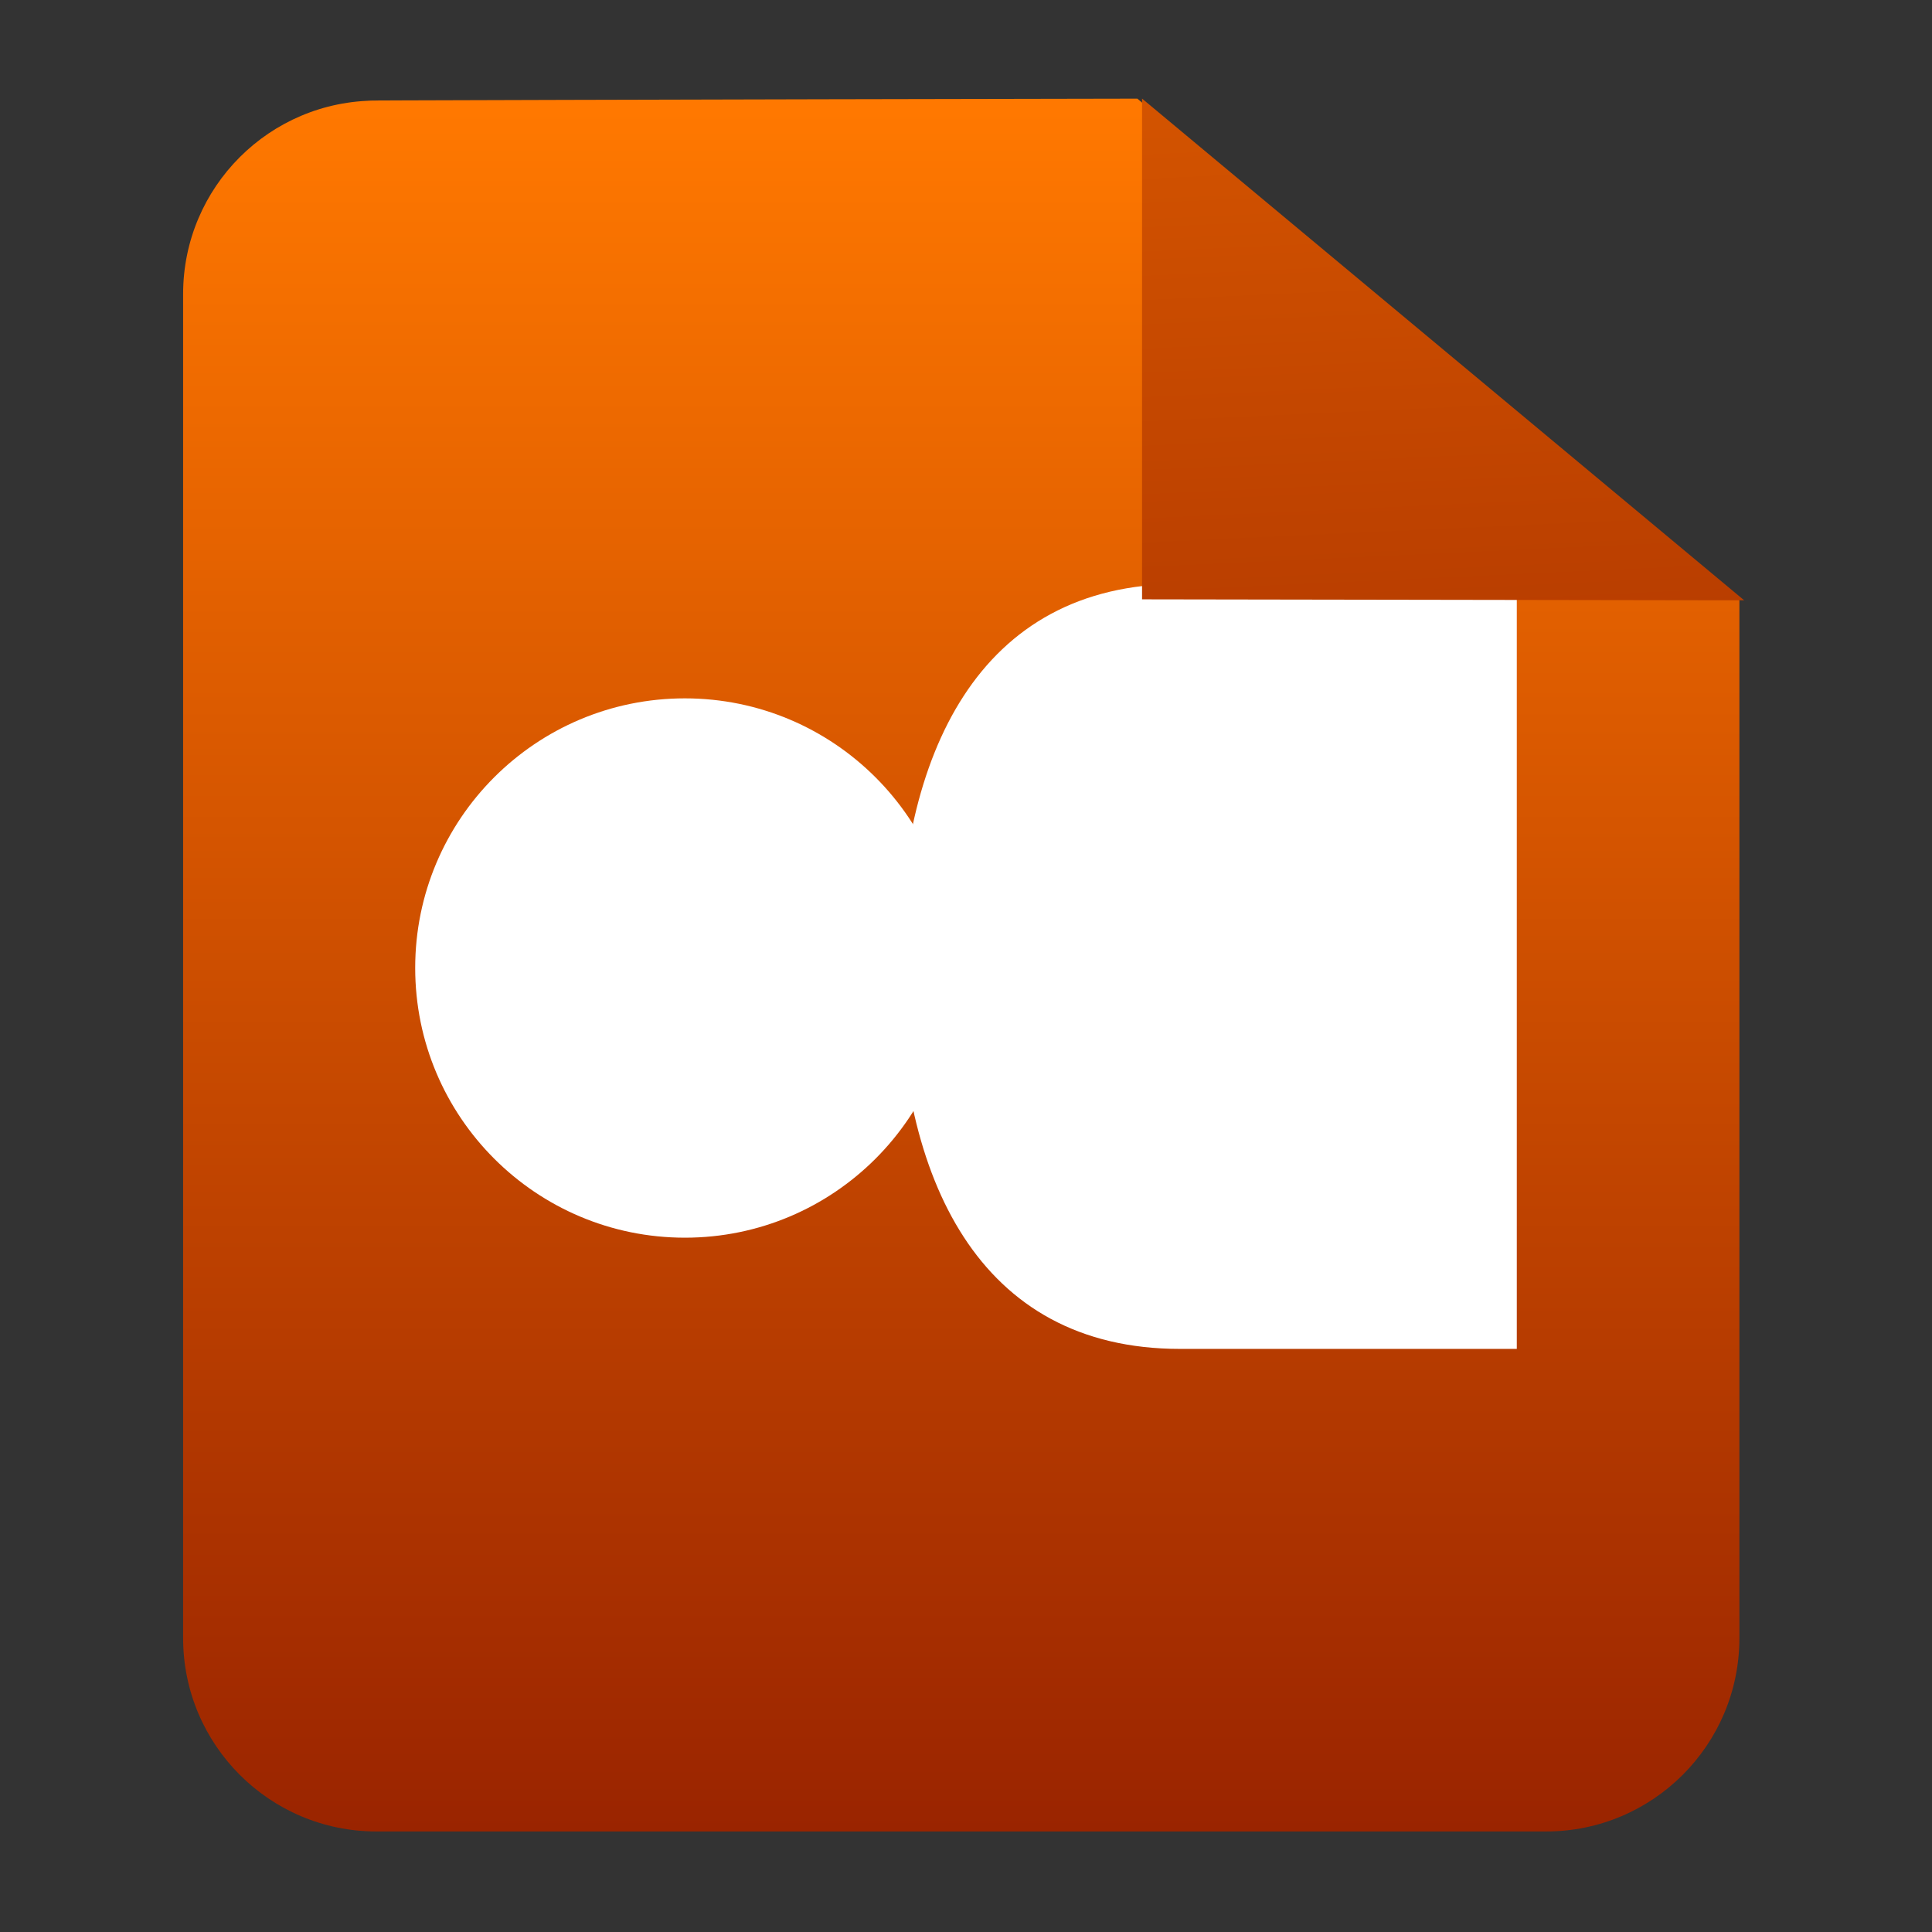
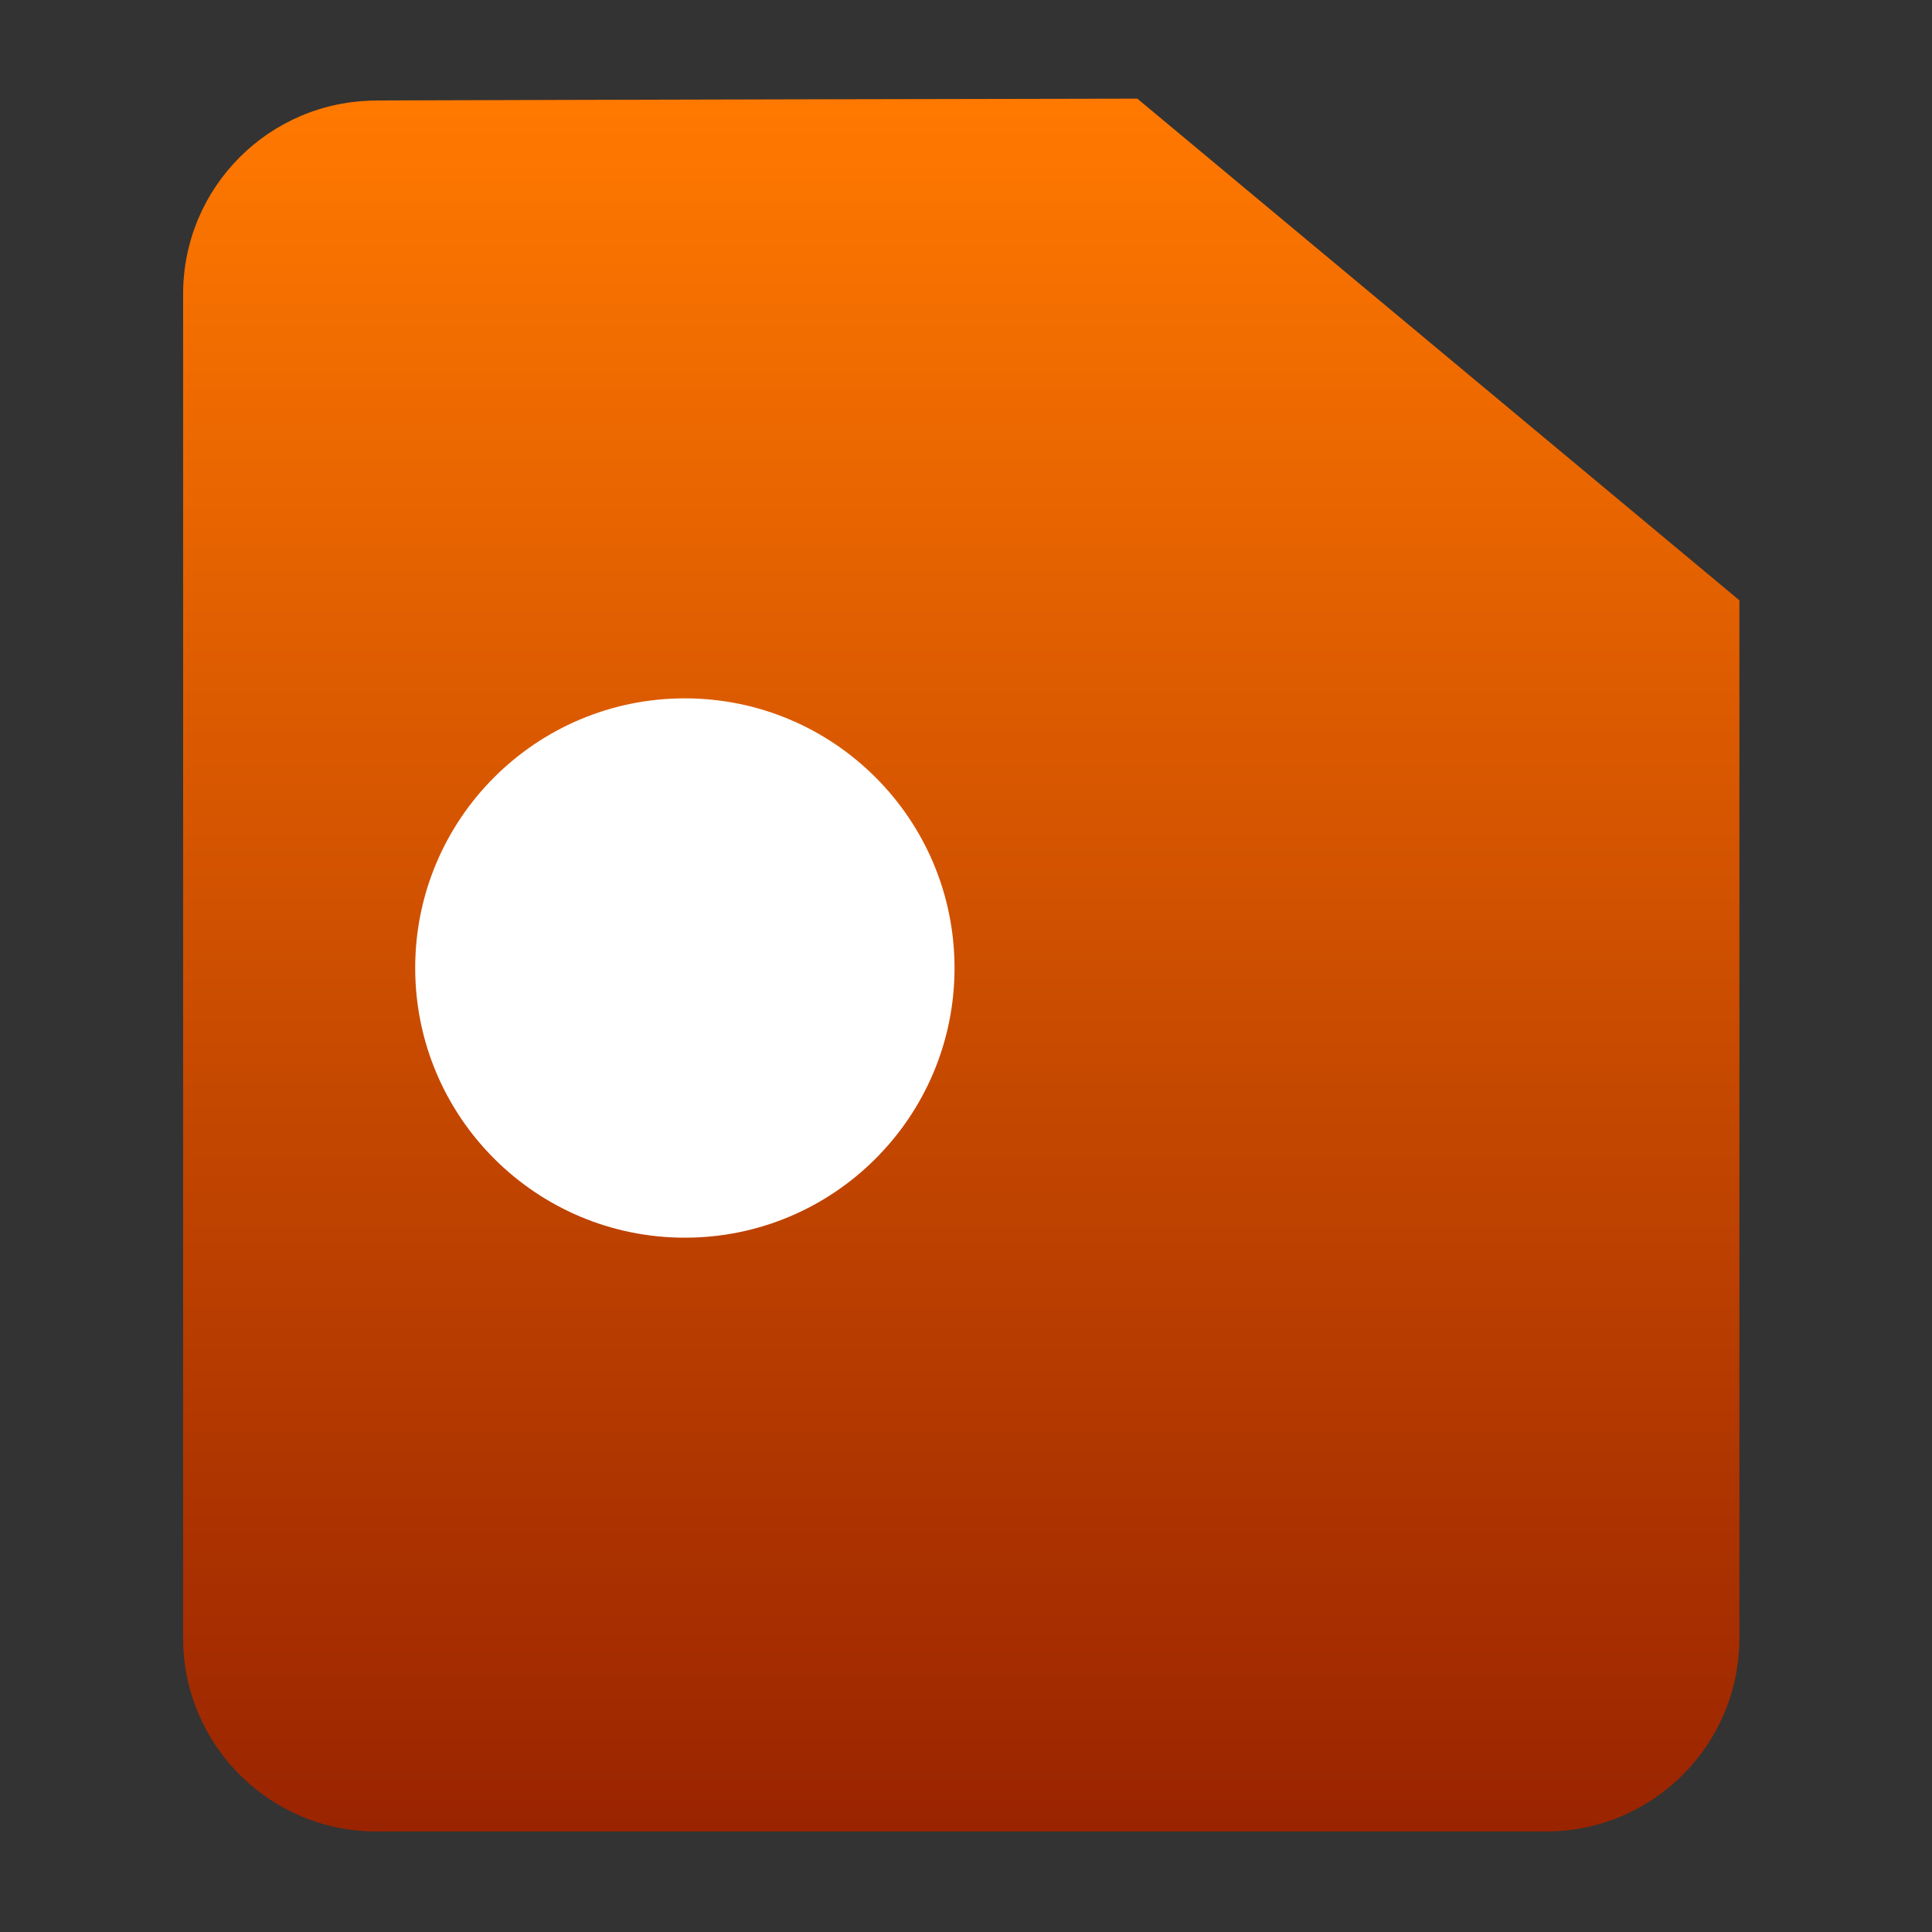
<svg xmlns="http://www.w3.org/2000/svg" xmlns:ns1="http://ns.adobe.com/AdobeIllustrator/10.0/" xmlns:ns2="http://ns.adobe.com/AdobeSVGViewerExtensions/3.0/" ns1:viewOrigin="0 32" ns1:rulerOrigin="0 0" ns1:pageBounds="0 32 32 0" width="32" height="32.001" viewBox="0 0 32 32.001" overflow="visible" enable-background="new 0 0 32 32.001" xml:space="preserve">
  <rect x="0" y="0" width="32" height="32.001" fill="#333333" stroke="none" />
  <g id="圖層_1" ns1:layer="yes" ns1:dimmedPercent="50" ns1:rgbTrio="#4F008000FFFF">
    <g ns1:knockout="Off">
      <g>
        <linearGradient id="XMLID_1_" gradientUnits="userSpaceOnUse" x1="15.675" y1="1.279" x2="15.675" y2="29.981" gradientTransform="matrix(1 0 0 1 0.246 0.354)">
          <stop offset="0.006" style="stop-color:#FF7800" />
          <stop offset="1" style="stop-color:#9A2400" />
          <ns2:midPointStop offset="0.006" style="stop-color:#FF7800" />
          <ns2:midPointStop offset="0.5" style="stop-color:#FF7800" />
          <ns2:midPointStop offset="1" style="stop-color:#9A2400" />
        </linearGradient>
        <path ns1:knockout="Off" fill-rule="evenodd" clip-rule="evenodd" fill="url(#XMLID_1_)" d="M18.838,1.634      C11.695,1.646,4.979,1.666,6.236,1.666c-1.77,0-3.203,1.433-3.203,3.203v22.263c0,1.768,1.434,3.203,3.203,3.203h19.371      c1.77,0,3.203-1.436,3.203-3.203V9.943L18.838,1.634z" />
      </g>
    </g>
-     <path ns1:knockout="Off" fill="none" d="M32,32.001H0V0h32V32.001z" />
    <g>
      <path ns1:knockout="Off" fill="#FFFFFF" d="M11.343,11.567c2.467,0,4.467,2,4.467,4.466c0,2.467-2,4.467-4.466,4.467     s-4.467-2-4.467-4.467C6.876,13.567,8.876,11.567,11.343,11.567z" />
-       <path ns1:knockout="Off" fill="#FFFFFF" d="M19.543,9.672c-3.346,0-4.655,2.837-4.654,6.335c0,3.499,1.308,6.335,4.654,6.335     c2.223,0,5.58,0,5.58,0V9.658C23.648,9.658,21.309,9.672,19.543,9.672z" />
    </g>
    <linearGradient id="XMLID_2_" gradientUnits="userSpaceOnUse" x1="22.835" y1="-13.294" x2="24.392" y2="20.593">
      <stop offset="0.006" style="stop-color:#FF7800" />
      <stop offset="1" style="stop-color:#9A2400" />
      <ns2:midPointStop offset="0.006" style="stop-color:#FF7800" />
      <ns2:midPointStop offset="0.5" style="stop-color:#FF7800" />
      <ns2:midPointStop offset="1" style="stop-color:#9A2400" />
    </linearGradient>
-     <path ns1:knockout="Off" fill-rule="evenodd" clip-rule="evenodd" fill="url(#XMLID_2_)" d="M28.889,9.943l-9.973-8.31    c0,1.401,0,8.294,0,8.294L28.889,9.943z" />
  </g>
</svg>